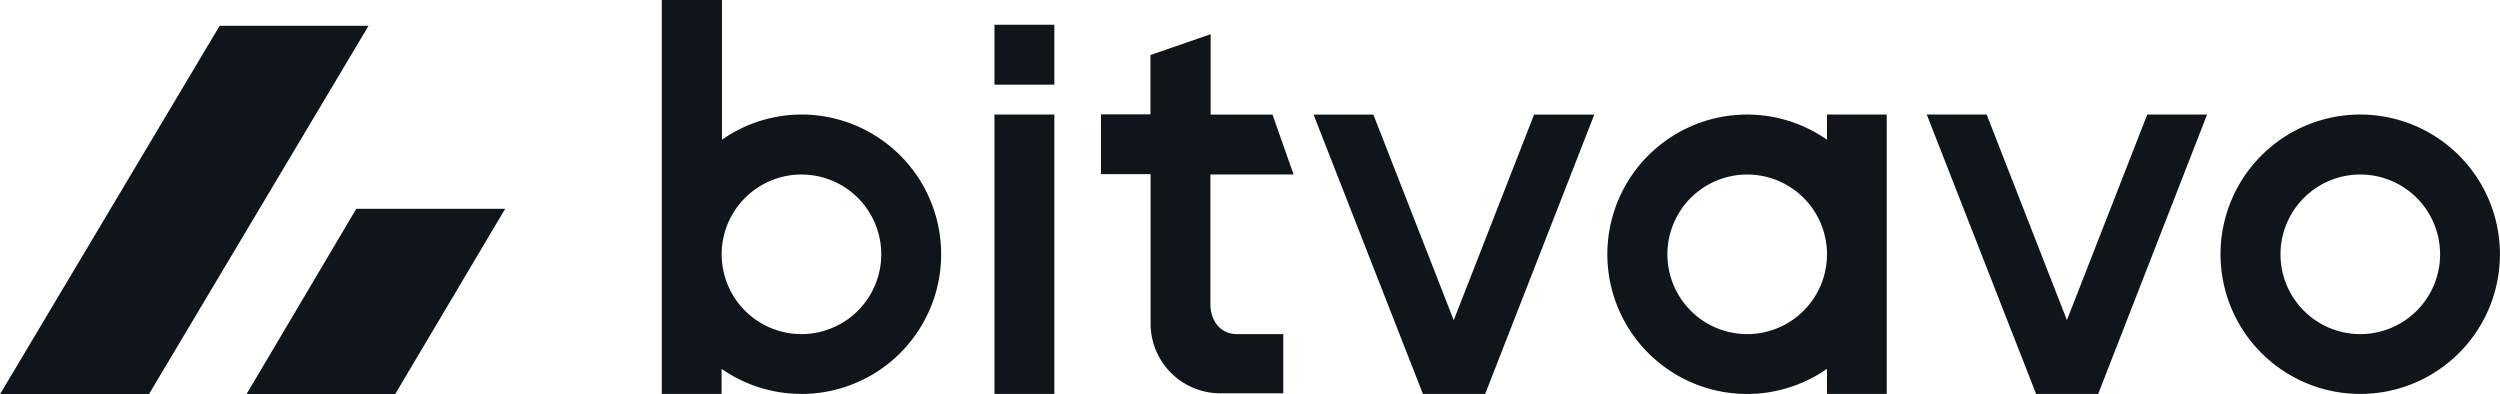
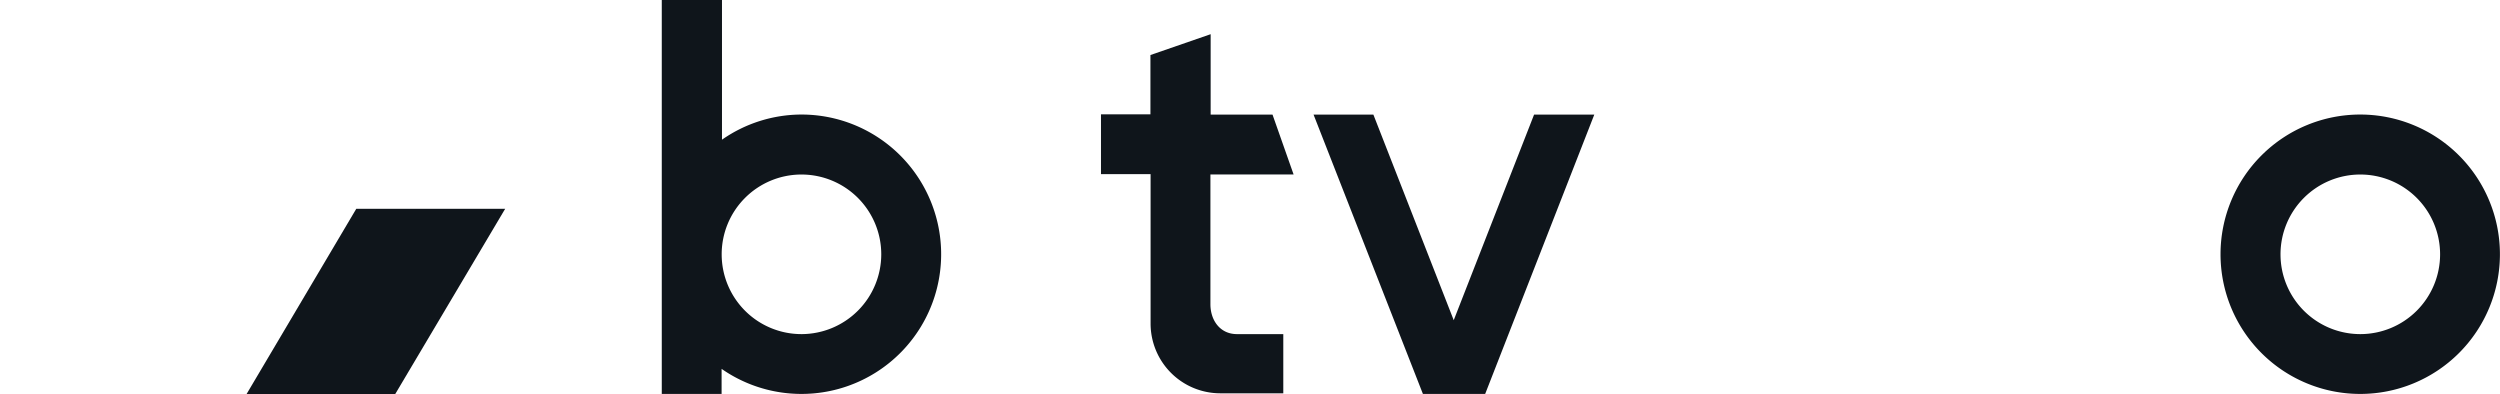
<svg xmlns="http://www.w3.org/2000/svg" viewBox="0 0 318.01 50.15">
  <defs>
    <style>.a,.b{fill:#0f151b;}.b{fill-rule:evenodd;}</style>
  </defs>
  <path class="a" d="M102,14.57a17.69,17.69,0,0,0-10.16,3.2V0H84.18V50.11h7.61V46.92A17.77,17.77,0,1,0,102,14.57Zm0,27.93A10.15,10.15,0,1,1,112.1,32.34,10.16,10.16,0,0,1,102,42.5Z" />
-   <path class="a" d="M126.5,14.57h7.62V50.11H126.5Zm0-11.42h7.62v7.62H126.5Z" />
  <path class="a" d="M163.24,42.5h-5.9c-2.11,0-3.37-1.71-3.37-3.81V22.19h10.58l-2.68-7.61H154V4.35L146.34,7v7.54h-6.29v7.61h6.31v19a8.87,8.87,0,0,0,8.88,8.88h8Z" />
  <path class="a" d="M195.14,14.58,184.92,40.73,174.7,14.58h-7.61L181,50.11h7.92l13.88-35.53Z" />
-   <path class="a" d="M222.24,42.5A10.15,10.15,0,1,1,232.4,32.34,10.15,10.15,0,0,1,222.24,42.5ZM232.4,17.77a17.77,17.77,0,1,0-2.62,30.66,18,18,0,0,0,2.62-1.51v3.19H240V14.57H232.4Z" />
-   <path class="a" d="M280.75,14.57h-7.61L262.92,40.72,252.71,14.57h-7.62L259,50.11h7.9Z" />
  <path class="a" d="M300.24,42.5a10.15,10.15,0,1,1,10.15-10.16A10.15,10.15,0,0,1,300.24,42.5Zm0-27.93A17.77,17.77,0,1,0,318,32.34a17.77,17.77,0,0,0-17.77-17.77Z" />
-   <path class="b" d="M27.94,3.28H46.88L18.94,50.15H0Z" />
  <path class="b" d="M45.32,26.56H64.26l-14,23.59H31.35Z" />
  <div id="divScriptsUsed" style="display: none" />
  <script id="globalVarsDetection" src="chrome-extension://cmkdbmfndkfgebldhnkbfhlneefdaaip/js/wrs_env.js" />
</svg>